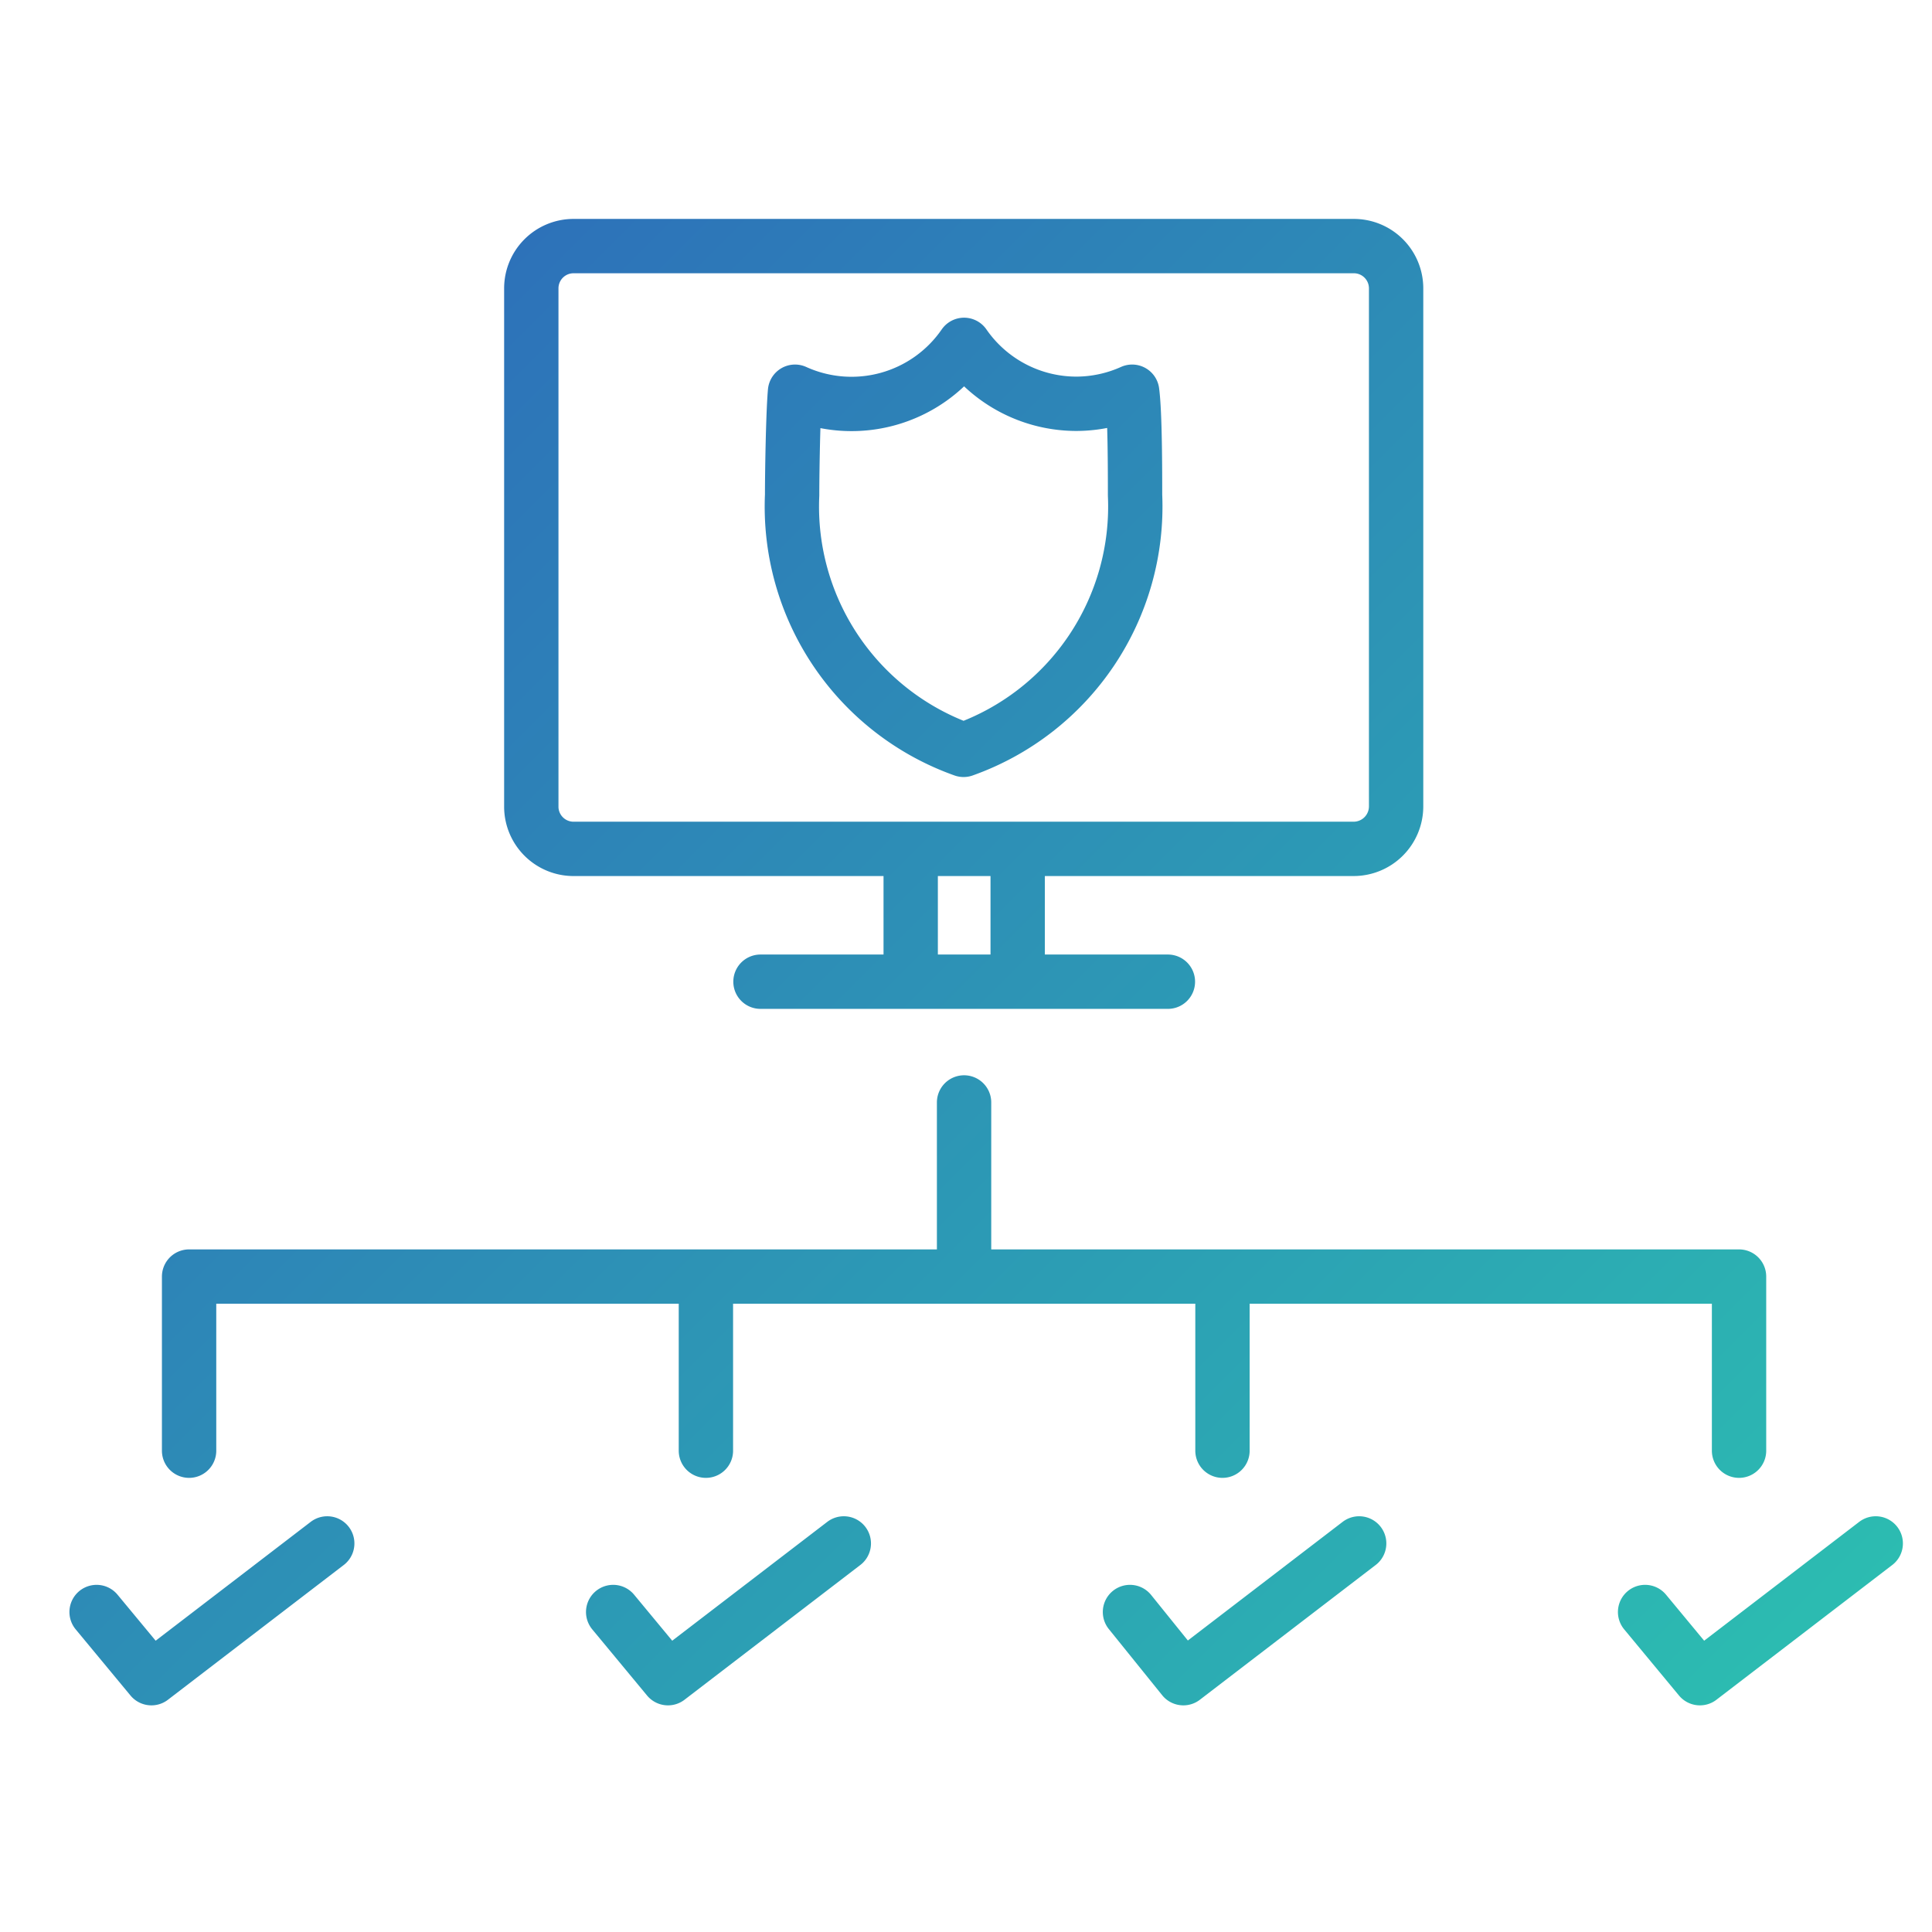
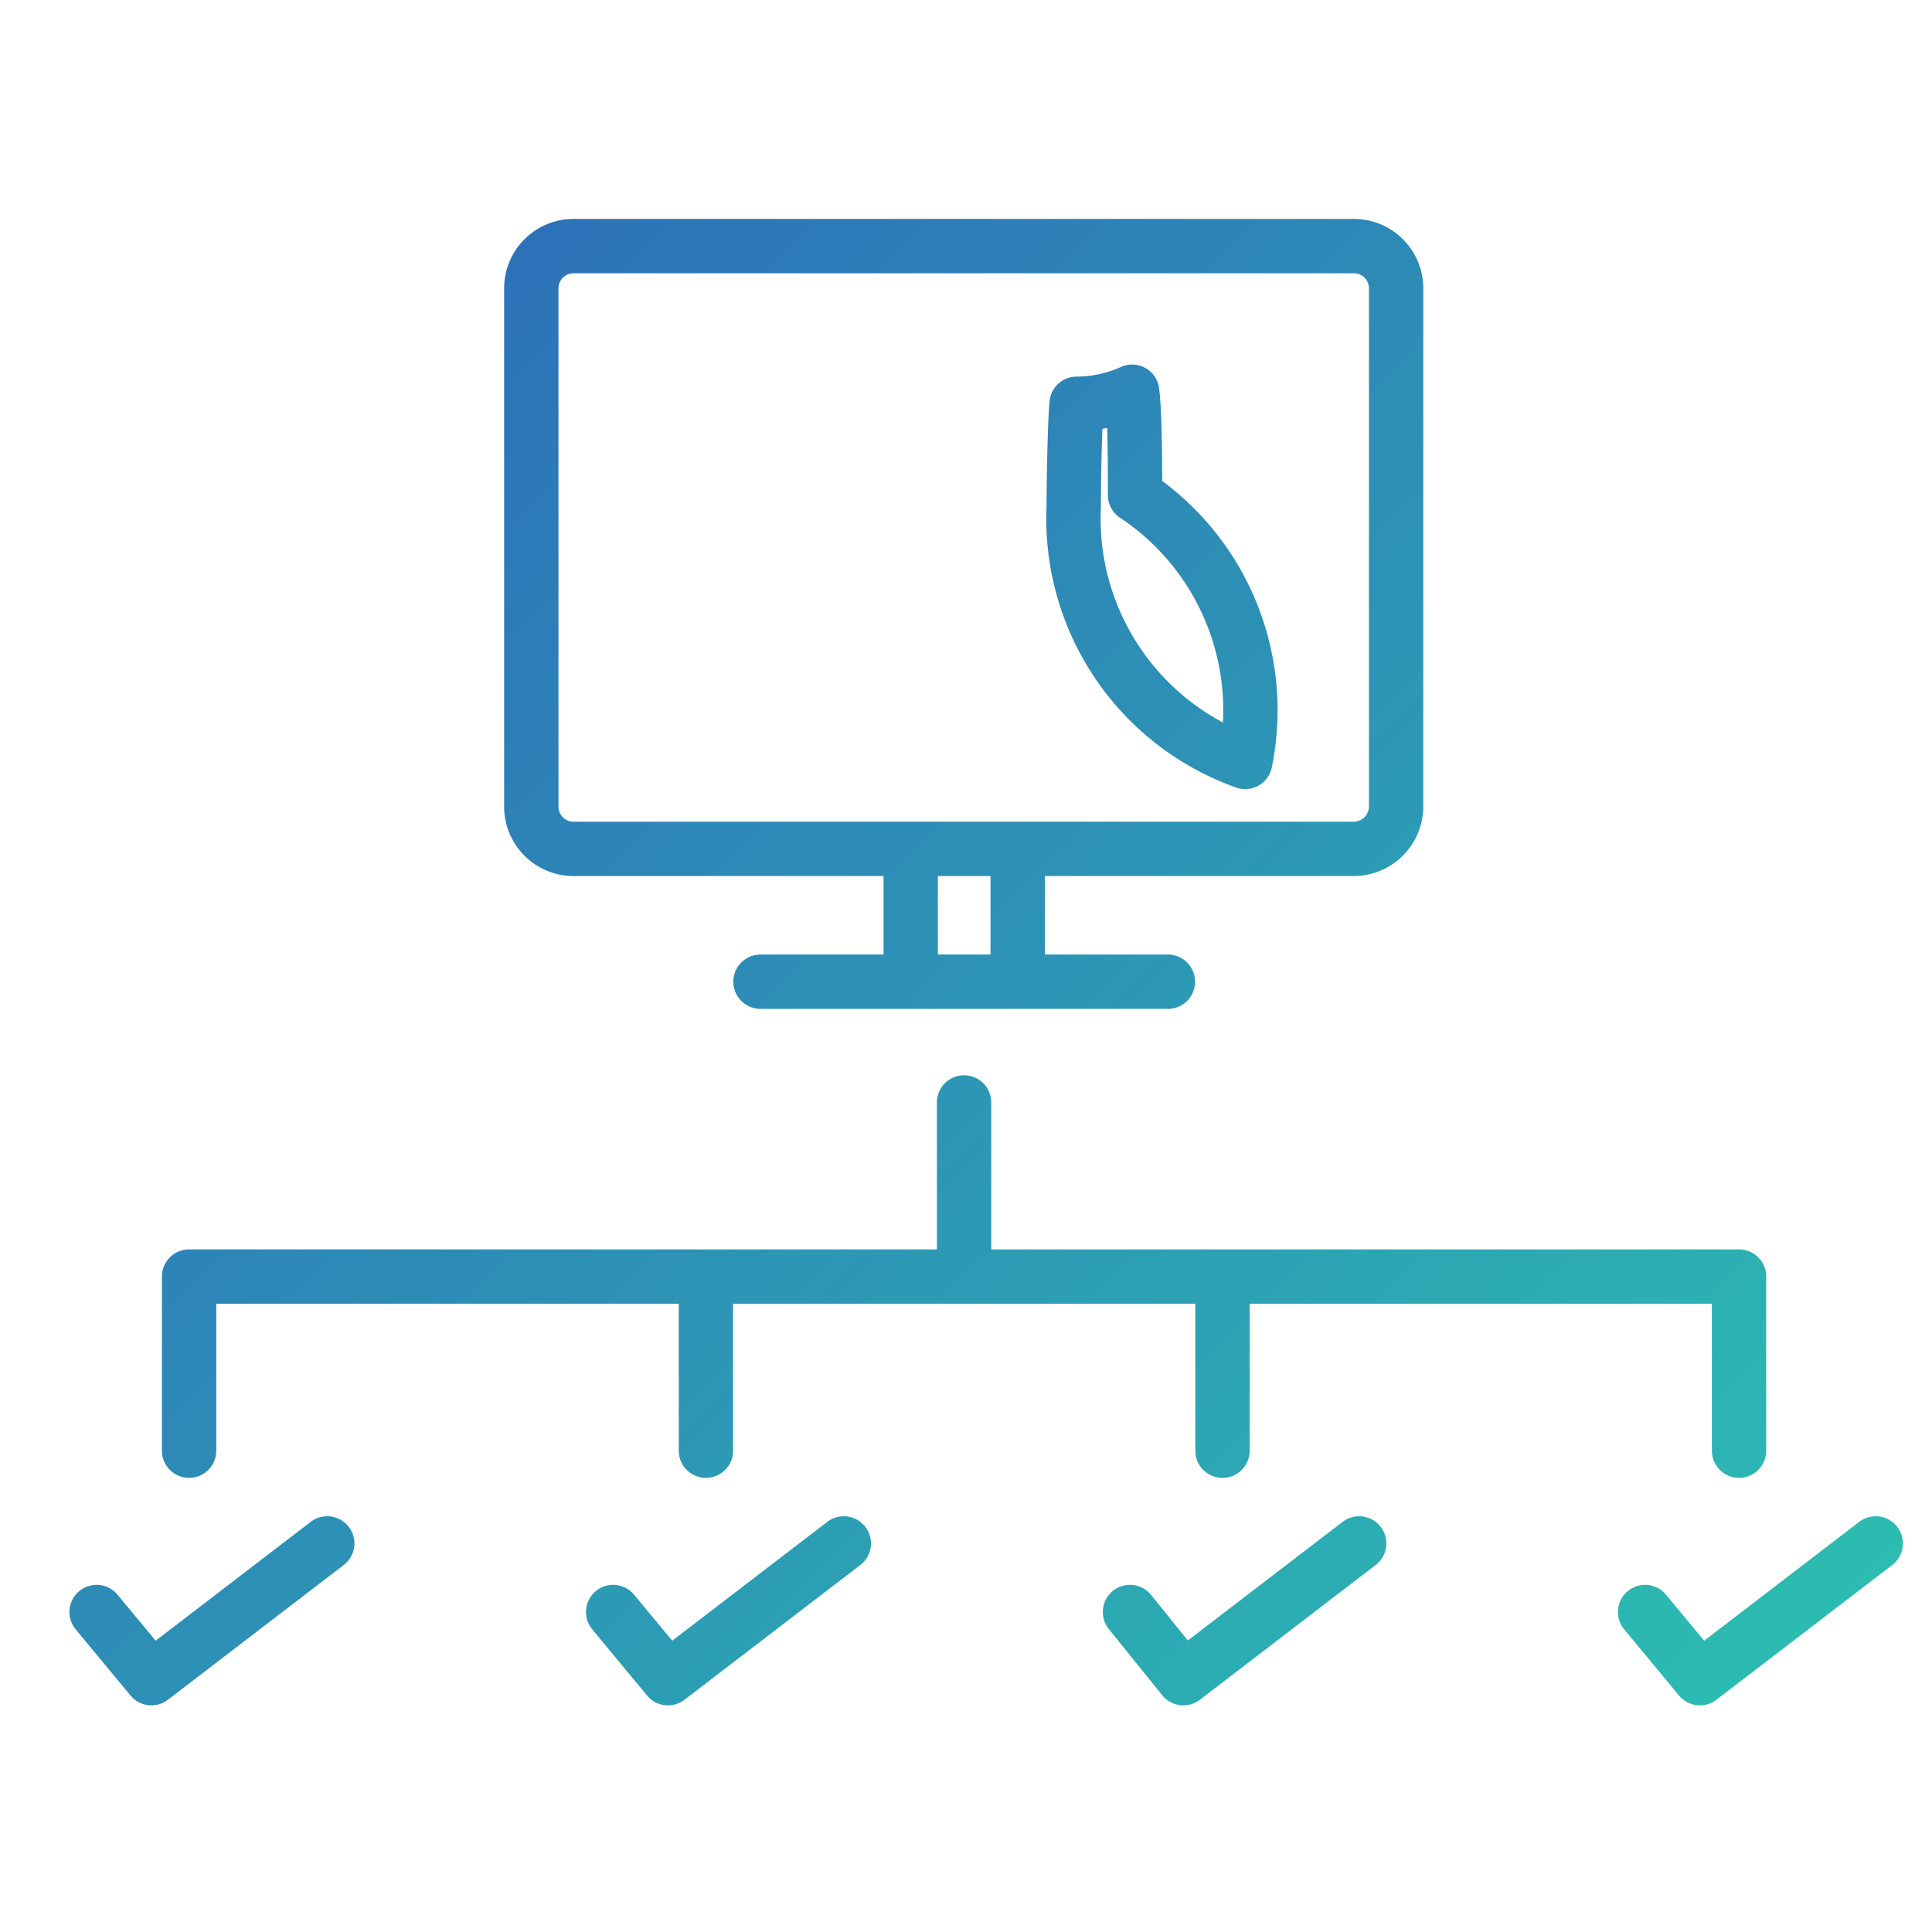
<svg xmlns="http://www.w3.org/2000/svg" id="Layer_1" data-name="Layer 1" viewBox="0 0 80 80">
  <defs>
    <style>.cls-1{fill:none;stroke-linecap:round;stroke-linejoin:round;stroke-width:2.25px;stroke:url(#New_Gradient_Swatch_2);}</style>
    <linearGradient id="New_Gradient_Swatch_2" x1="11.66" y1="20" x2="67.43" y2="75.76" gradientUnits="userSpaceOnUse">
      <stop offset="0" stop-color="#2d72b9" />
      <stop offset="1" stop-color="#2cbcb1" />
    </linearGradient>
  </defs>
  <title>DS</title>
-   <path class="cls-1" d="M56.06,35.15H23.79A1.75,1.75,0,0,1,22,33.4V11.94a1.75,1.75,0,0,1,1.75-1.75H56.06a1.75,1.75,0,0,1,1.75,1.75V33.4A1.76,1.76,0,0,1,56.06,35.15Zm-24.57,5.5H48.36m-10.65-.52V35.64m4.43,4.49V35.64m2.44-18.92a5.66,5.66,0,0,1-4.66-2.44,5.66,5.66,0,0,1-7,1.94c-.08.89-.12,3.33-.12,4.28a10.69,10.69,0,0,0,7.1,10.55A10.69,10.69,0,0,0,47,20.5c0-.95,0-3.39-.12-4.28A5.66,5.66,0,0,1,44.58,16.72ZM39.92,45.65v7.21m32.09,0v7.21M50.62,52.86v7.21M29.23,52.86v7.21M7.83,52.86v7.21m0-7.21H72M4,66.75l2.27,2.74,7.28-5.58m11.84,2.84,2.27,2.74,7.28-5.58m11.85,2.84L49,69.49l7.28-5.58m11.84,2.84,2.27,2.74,7.28-5.58" />
+   <path class="cls-1" d="M56.06,35.15H23.79A1.75,1.75,0,0,1,22,33.4V11.94a1.75,1.75,0,0,1,1.75-1.75H56.06a1.75,1.75,0,0,1,1.75,1.75V33.4A1.76,1.76,0,0,1,56.06,35.15Zm-24.57,5.5H48.36m-10.65-.52V35.64m4.43,4.49V35.64m2.44-18.92c-.08.89-.12,3.33-.12,4.28a10.69,10.69,0,0,0,7.1,10.55A10.69,10.69,0,0,0,47,20.5c0-.95,0-3.39-.12-4.28A5.66,5.66,0,0,1,44.58,16.72ZM39.92,45.65v7.21m32.09,0v7.21M50.62,52.86v7.21M29.23,52.86v7.21M7.83,52.86v7.21m0-7.21H72M4,66.75l2.27,2.74,7.28-5.58m11.84,2.84,2.27,2.74,7.28-5.58m11.85,2.84L49,69.49l7.28-5.58m11.84,2.84,2.27,2.74,7.28-5.58" />
</svg>